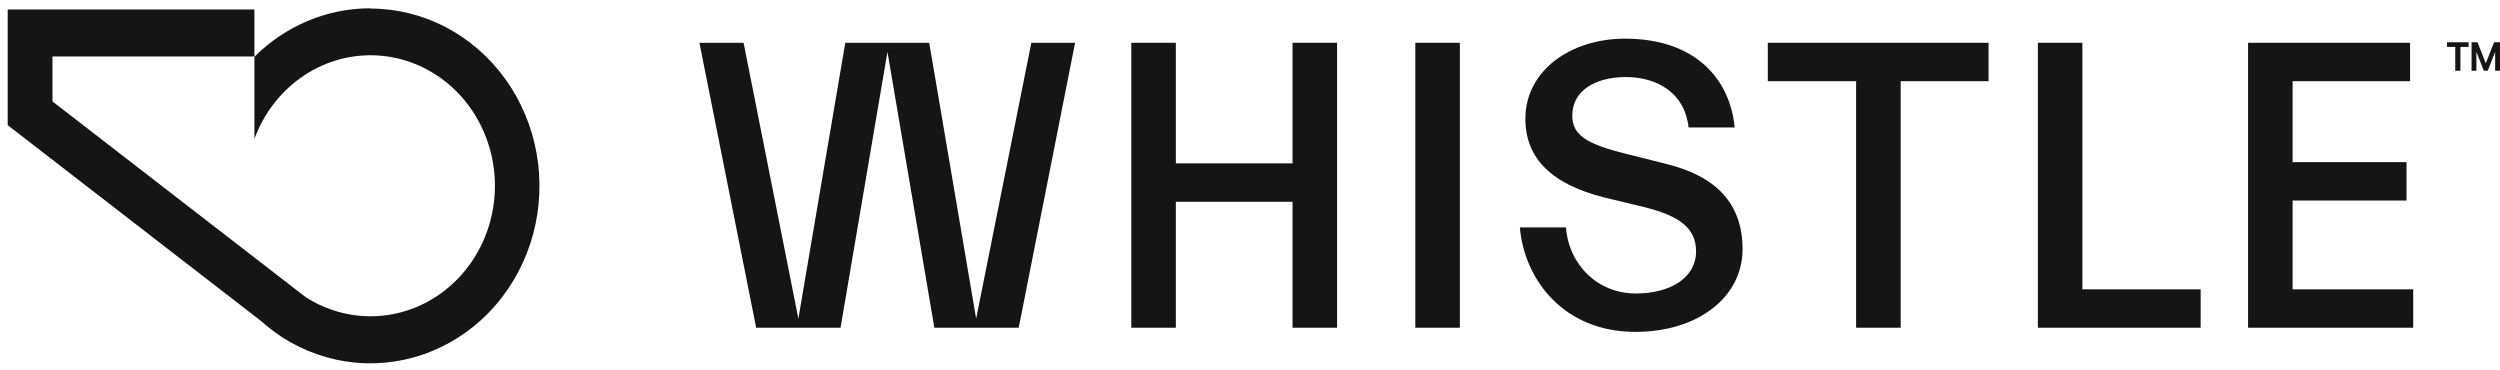
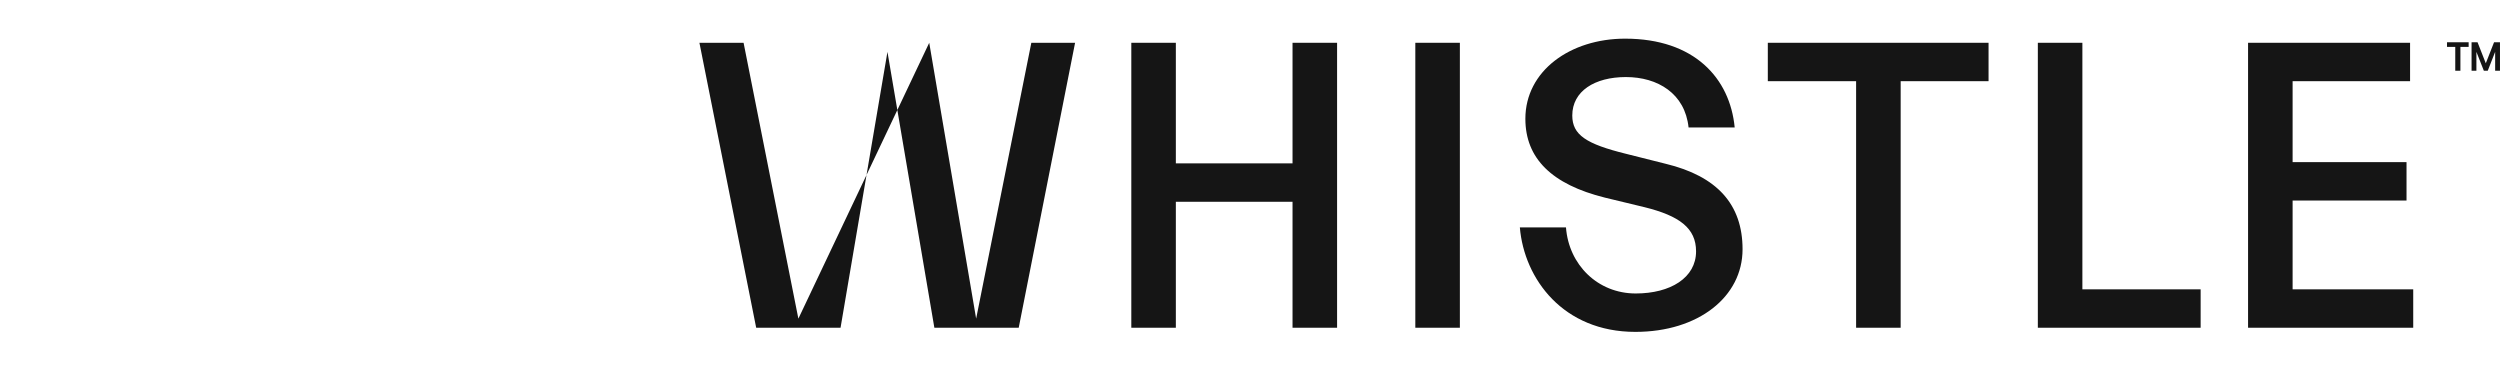
<svg xmlns="http://www.w3.org/2000/svg" width="169" height="25" viewBox="0 0 169 25" fill="none">
-   <path fill-rule="evenodd" clip-rule="evenodd" d="M25.036 0.56C22.12 0.559 19.315 1.731 17.199 3.836V9.391C17.819 7.699 18.922 6.248 20.356 5.237C21.791 4.225 23.487 3.702 25.215 3.738C26.943 3.774 28.619 4.368 30.013 5.439C31.408 6.51 32.455 8.005 33.01 9.722C33.566 11.439 33.603 13.294 33.118 15.034C32.633 16.775 31.649 18.316 30.299 19.448C28.949 20.581 27.299 21.249 25.574 21.363C23.849 21.476 22.133 21.029 20.659 20.083L3.547 6.856V3.815H17.199V0.639H0.52V8.461L17.627 21.685C18.044 22.059 18.487 22.401 18.951 22.708L19.039 22.775C20.543 23.749 22.242 24.343 24.003 24.511C25.763 24.679 27.536 24.416 29.183 23.744C30.831 23.072 32.307 22.008 33.496 20.636C34.685 19.264 35.554 17.621 36.036 15.837C36.518 14.053 36.598 12.176 36.272 10.354C35.945 8.532 35.22 6.813 34.154 5.335C33.087 3.856 31.709 2.657 30.126 1.832C28.543 1.006 26.799 0.577 25.032 0.579L25.036 0.56Z" fill="#151515" />
  <path fill-rule="evenodd" clip-rule="evenodd" d="M165.976 4.782H166.324V3.17H166.88V2.857H165.418V3.17H165.976L165.976 4.782Z" fill="#151515" />
  <path fill-rule="evenodd" clip-rule="evenodd" d="M167.078 4.782H167.405V3.506L167.908 4.782H168.172L168.672 3.506V4.782H168.999V2.857H168.598L168.04 4.278L167.482 2.857H167.078V4.782Z" fill="#151515" />
-   <path fill-rule="evenodd" clip-rule="evenodd" d="M56.821 22.155L59.992 3.506L63.163 22.155H68.865L72.676 2.892H69.718L65.987 21.541L62.816 2.892H57.141L53.97 21.541L50.266 2.892H47.281L51.118 22.155H56.821Z" fill="#151515" />
+   <path fill-rule="evenodd" clip-rule="evenodd" d="M56.821 22.155L59.992 3.506L63.163 22.155H68.865L72.676 2.892H69.718L65.987 21.541L62.816 2.892L53.97 21.541L50.266 2.892H47.281L51.118 22.155H56.821Z" fill="#151515" />
  <path fill-rule="evenodd" clip-rule="evenodd" d="M79.487 22.155V13.64H87.375V22.155H90.387V2.892H87.375V11.044H79.487V2.892H76.477V22.155H79.487Z" fill="#151515" />
  <path fill-rule="evenodd" clip-rule="evenodd" d="M98.687 22.155V2.892H95.676V22.155H98.687Z" fill="#151515" />
  <path fill-rule="evenodd" clip-rule="evenodd" d="M117.797 16.851C117.797 13.808 116.066 11.91 112.601 11.072L109.937 10.402C107.219 9.732 106.286 9.118 106.286 7.806C106.286 6.158 107.805 5.209 109.91 5.209C112.069 5.209 113.907 6.326 114.147 8.615H117.265C116.945 5.293 114.547 2.613 109.857 2.613C106.153 2.613 103.115 4.79 103.115 8.029C103.115 10.709 104.901 12.468 108.498 13.361L111.163 14.004C113.535 14.59 114.654 15.427 114.654 16.991C114.654 18.778 112.921 19.839 110.576 19.839C107.992 19.839 106.047 17.884 105.86 15.372H102.742C103.035 18.861 105.674 22.435 110.55 22.435C114.814 22.435 117.797 20.062 117.797 16.851H117.797Z" fill="#151515" />
  <path fill-rule="evenodd" clip-rule="evenodd" d="M128.485 22.155V5.488H134.426V2.892H119.504V5.488H125.473V22.155H128.485Z" fill="#151515" />
  <path fill-rule="evenodd" clip-rule="evenodd" d="M148.763 22.155V19.559H140.769V2.892H137.758V22.155H148.763Z" fill="#151515" />
  <path fill-rule="evenodd" clip-rule="evenodd" d="M163.134 22.155V19.559H154.98V13.556H162.681V10.96H154.98V5.488H162.921V2.892H151.969V22.155H163.134Z" fill="#151515" />
</svg>